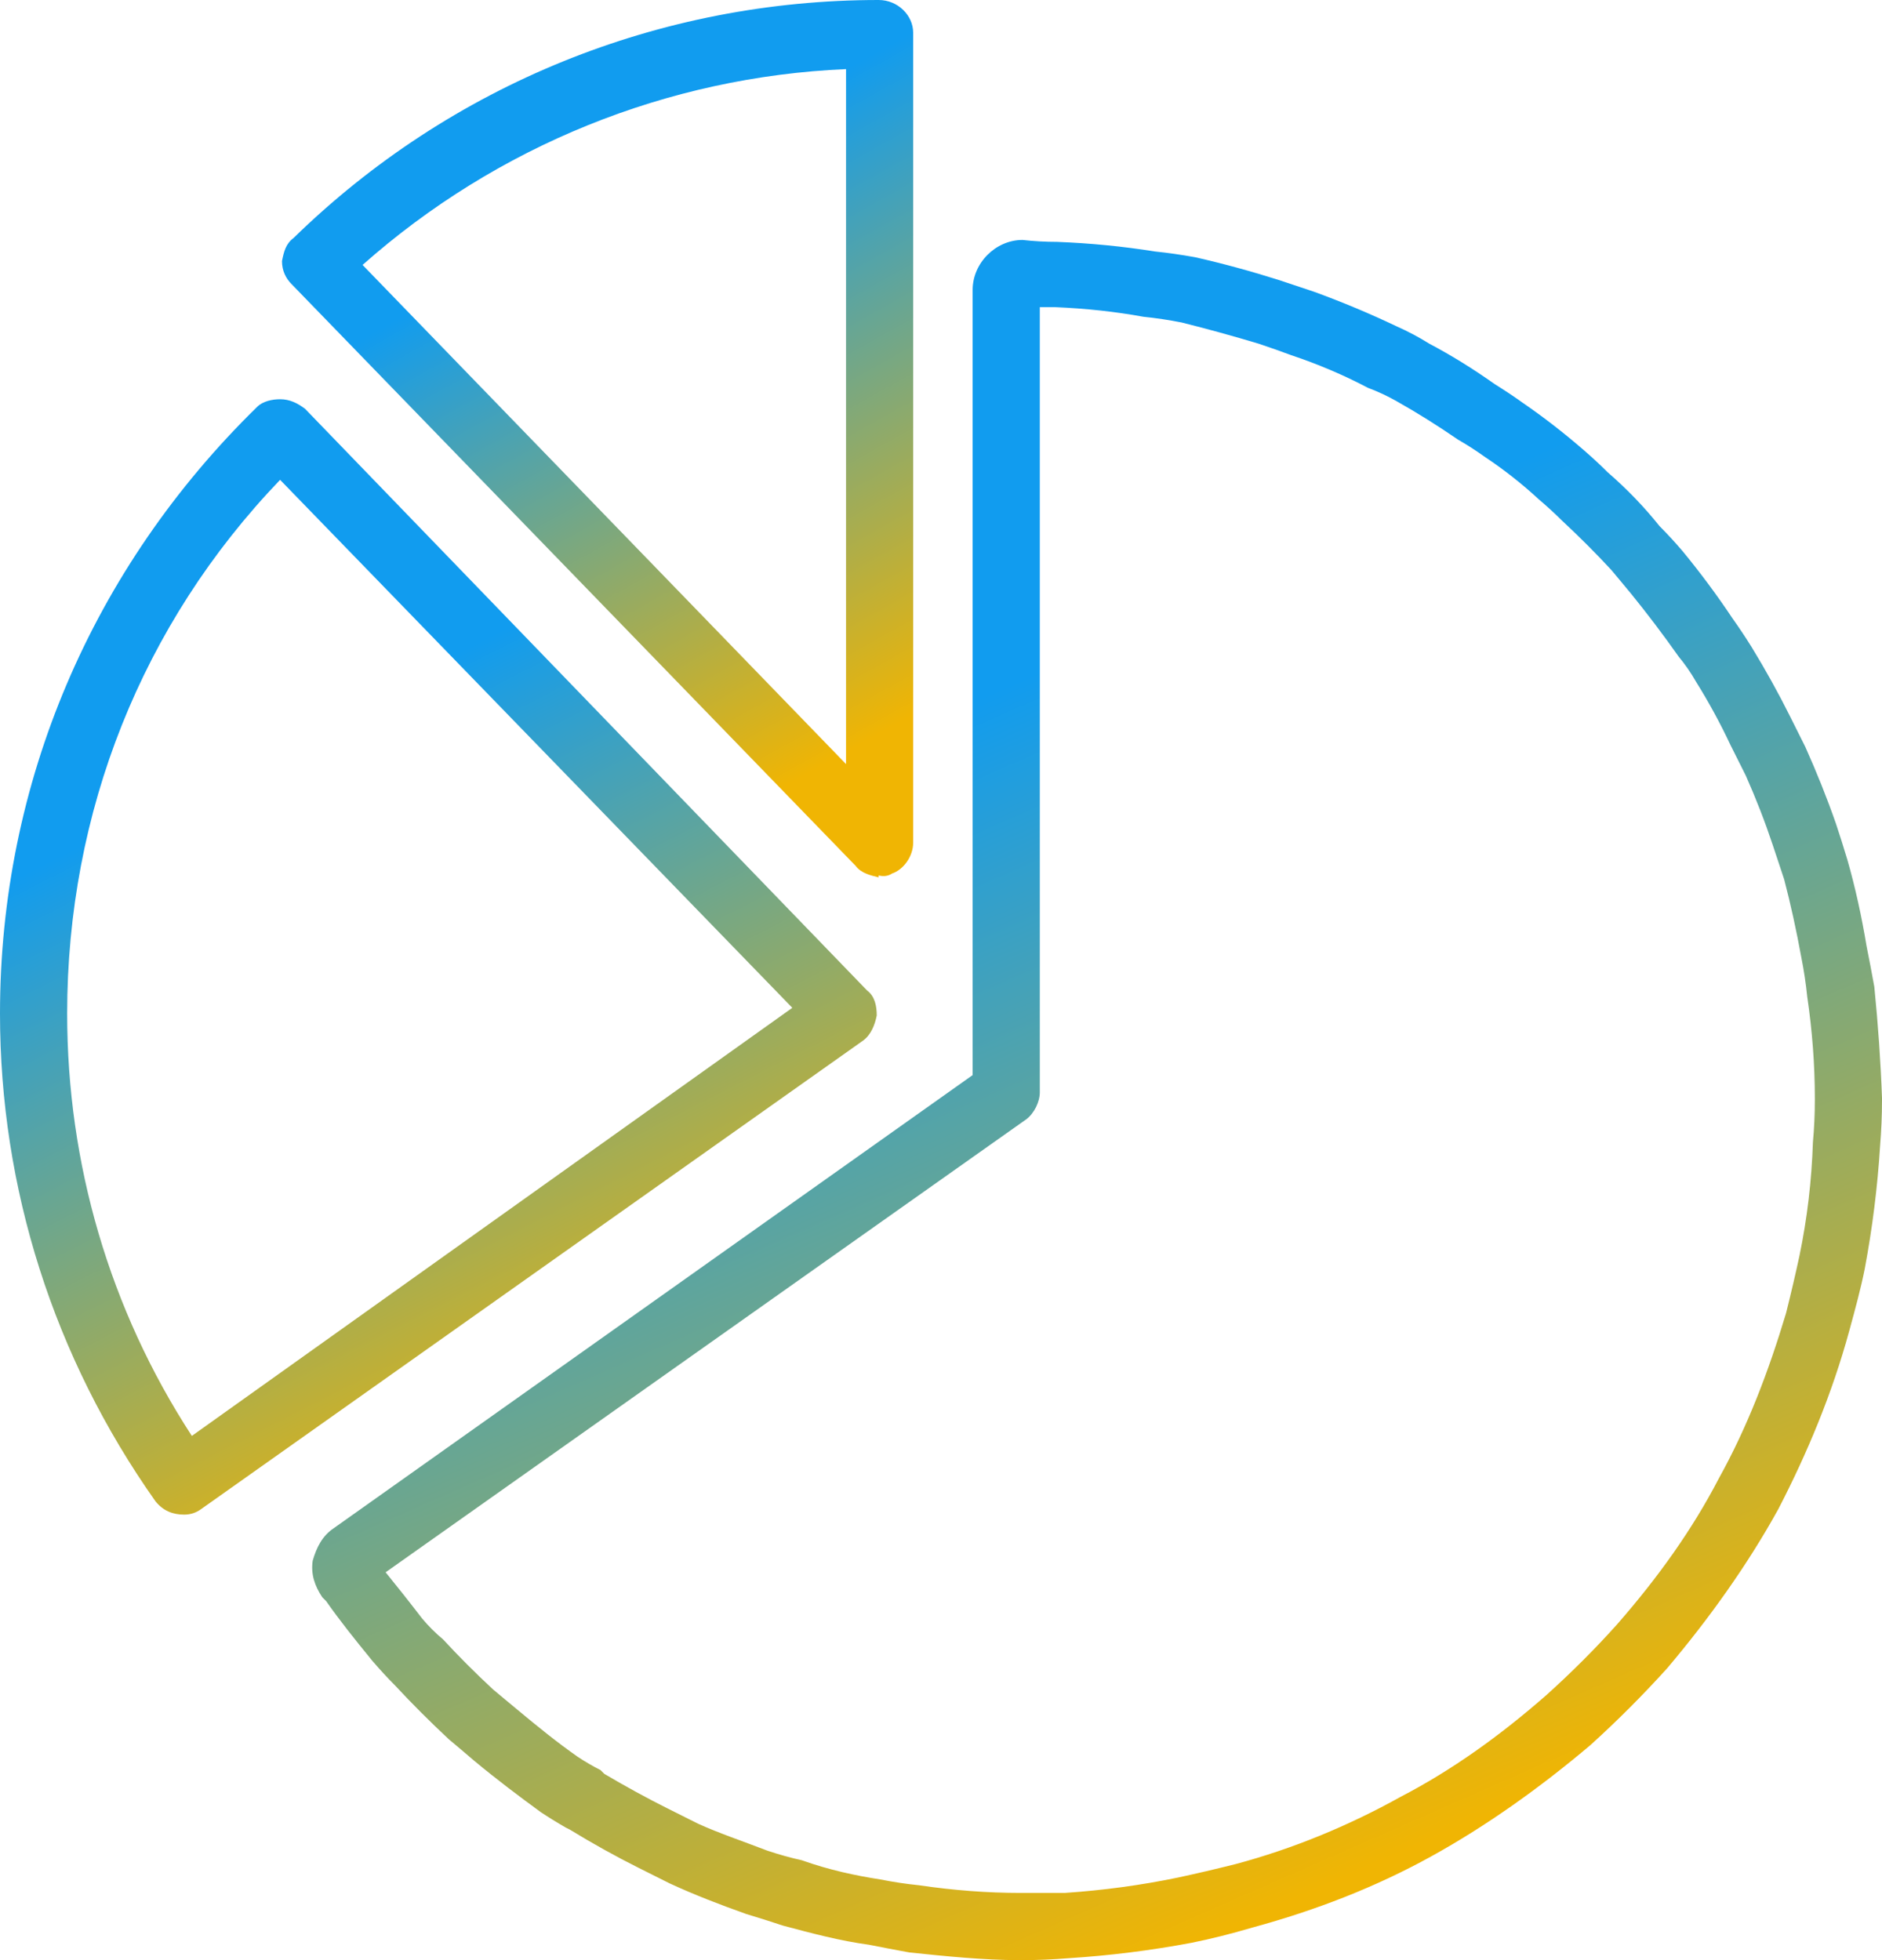
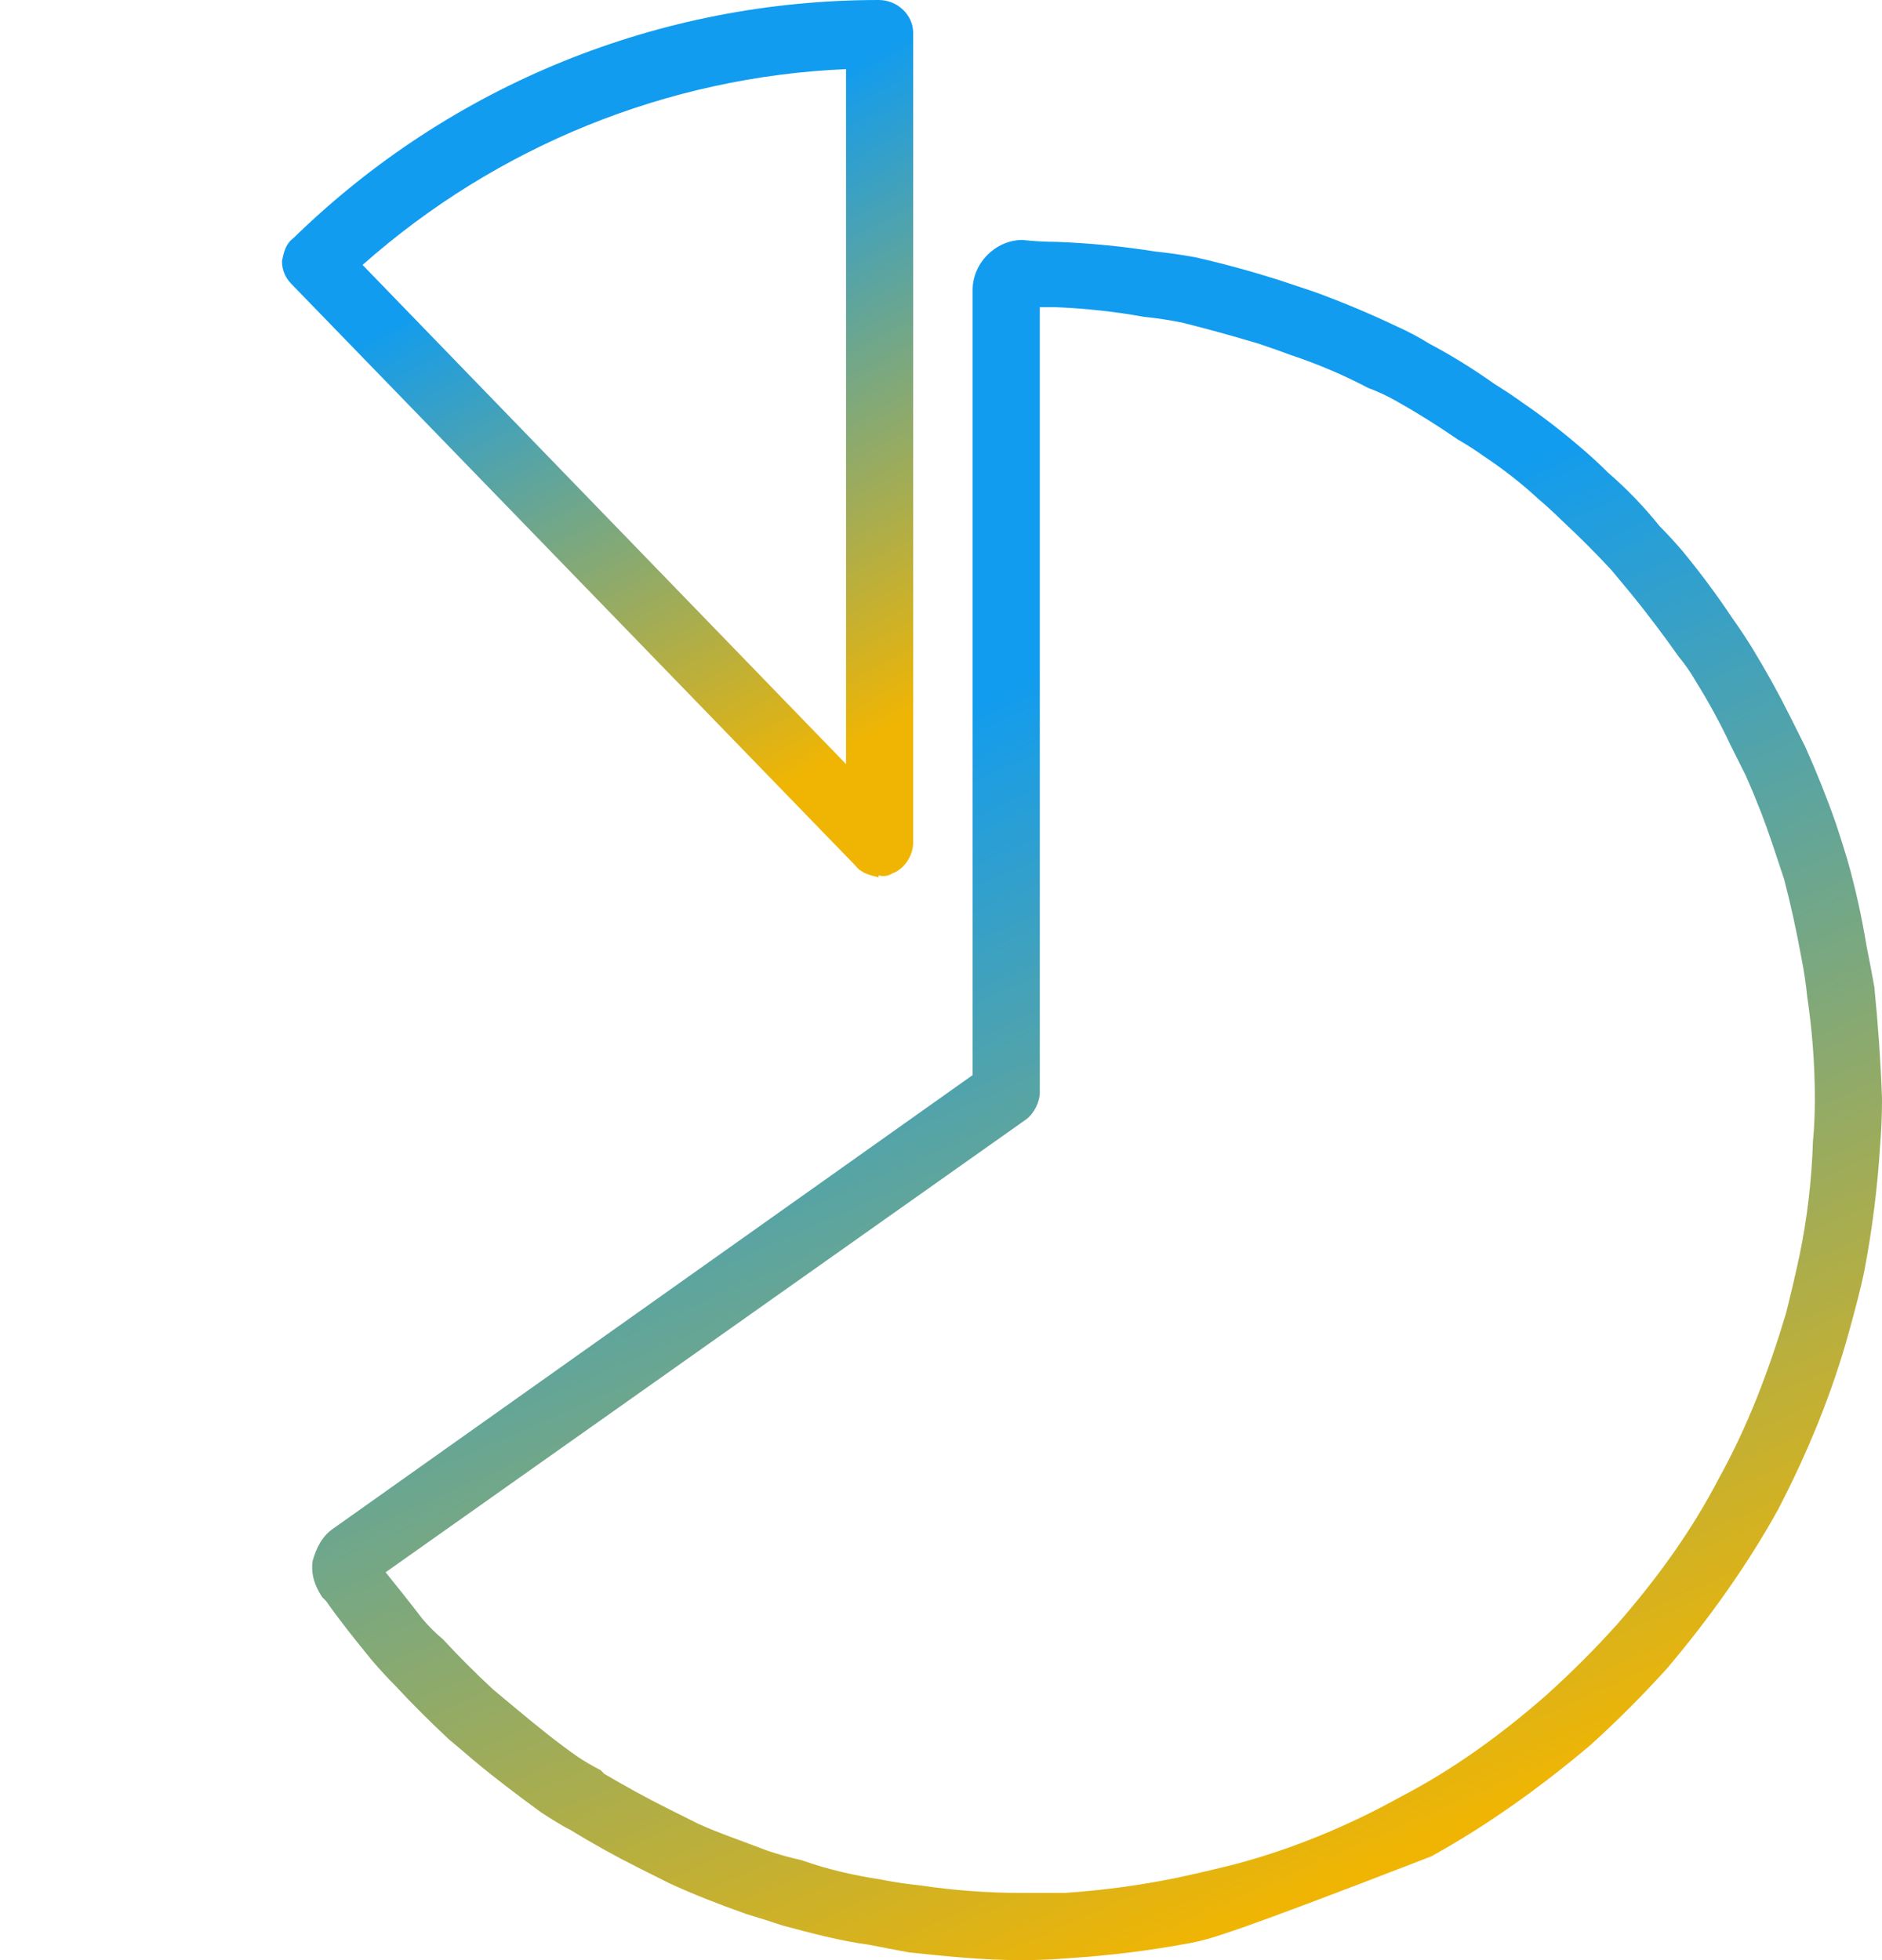
<svg xmlns="http://www.w3.org/2000/svg" width="48" height="50" viewBox="0 0 48 50" fill="none">
  <path fill-rule="evenodd" clip-rule="evenodd" d="M22.41 22.38C22.214 22.331 21.969 22.282 21.822 22.086L7.437 7.248C7.29 7.101 7.192 6.905 7.192 6.66C7.241 6.415 7.29 6.219 7.486 6.072C11.498 2.155 16.831 0 22.41 0C22.899 0 23.29 0.392 23.29 0.833V21.498C23.29 21.841 23.046 22.184 22.752 22.282C22.654 22.347 22.54 22.364 22.41 22.331V22.38ZM21.578 1.763C17.027 1.959 12.672 3.722 9.247 6.758L21.578 19.491V1.763Z" fill="url(#paint0_linear_2564_271)" />
-   <path fill-rule="evenodd" clip-rule="evenodd" d="M22.018 26.54L5.138 38.489C5.007 38.587 4.86 38.636 4.697 38.636C4.404 38.636 4.159 38.538 3.963 38.293C1.37 34.62 0 30.311 0 25.855C0 19.978 2.349 14.493 6.557 10.38C6.703 10.233 6.948 10.184 7.144 10.184C7.388 10.184 7.584 10.281 7.78 10.428L22.116 25.267C22.312 25.414 22.361 25.659 22.361 25.904C22.312 26.148 22.214 26.393 22.018 26.54ZM20.208 25.708L7.144 12.24C3.621 15.913 1.713 20.712 1.713 25.855C1.713 29.674 2.789 33.396 4.893 36.628L20.208 25.708Z" fill="url(#paint1_linear_2564_271)" />
-   <path fill-rule="evenodd" clip-rule="evenodd" d="M48 28.011V28.06C48 28.452 47.983 28.844 47.951 29.236C47.886 30.28 47.755 31.325 47.559 32.37C47.462 32.86 47.315 33.398 47.168 33.937C46.728 35.553 46.092 37.071 45.358 38.491C44.575 39.911 43.596 41.283 42.52 42.556C41.9 43.242 41.248 43.895 40.563 44.515C39.29 45.592 37.92 46.572 36.501 47.355C35.082 48.139 33.566 48.726 31.951 49.167C31.396 49.33 30.875 49.461 30.385 49.559C29.341 49.755 28.297 49.885 27.254 49.951C26.862 49.983 26.471 50 26.079 50C26.079 50 26.03 50 25.982 50C25.101 50 24.122 49.902 23.192 49.804C22.834 49.739 22.491 49.673 22.165 49.608C21.431 49.51 20.697 49.314 19.963 49.118C19.67 49.02 19.36 48.922 19.034 48.824C18.349 48.58 17.712 48.335 17.076 48.041C16.815 47.91 16.554 47.78 16.293 47.649C15.706 47.355 15.119 47.029 14.532 46.67L14.434 46.621C14.206 46.49 13.994 46.359 13.798 46.229C13.26 45.837 12.673 45.396 12.085 44.907C11.857 44.711 11.645 44.531 11.449 44.368C10.96 43.911 10.503 43.454 10.079 42.997C9.884 42.801 9.688 42.589 9.492 42.36C9.052 41.821 8.66 41.332 8.318 40.842L8.22 40.744C8.024 40.45 7.926 40.156 7.975 39.813C8.073 39.471 8.22 39.177 8.514 38.981L24.807 27.424V7.394C24.807 6.709 25.394 6.121 26.079 6.121C26.373 6.154 26.666 6.17 26.96 6.17C27.808 6.203 28.64 6.284 29.456 6.415C29.782 6.448 30.124 6.497 30.483 6.562C31.201 6.725 31.918 6.921 32.636 7.149C32.929 7.247 33.223 7.345 33.517 7.443C34.234 7.705 34.936 7.998 35.621 8.325C35.914 8.455 36.191 8.602 36.452 8.766C37.007 9.059 37.562 9.402 38.116 9.794C38.377 9.957 38.622 10.12 38.85 10.284C39.372 10.643 39.877 11.035 40.367 11.459C40.595 11.655 40.807 11.851 41.003 12.047C41.492 12.471 41.933 12.928 42.324 13.418C42.52 13.614 42.715 13.826 42.911 14.055C43.368 14.61 43.792 15.181 44.183 15.768C44.346 15.997 44.51 16.242 44.673 16.503C45.032 17.091 45.358 17.678 45.651 18.266C45.782 18.527 45.912 18.788 46.043 19.05C46.336 19.703 46.597 20.355 46.825 21.009C46.923 21.302 47.021 21.612 47.119 21.939C47.315 22.625 47.478 23.359 47.608 24.143C47.674 24.469 47.739 24.812 47.804 25.171C47.902 26.151 47.967 27.097 48 28.011ZM46.287 28.06V28.011C46.287 27.163 46.222 26.297 46.092 25.416C46.059 25.089 46.01 24.763 45.945 24.436C45.814 23.718 45.667 23.049 45.504 22.429C45.407 22.135 45.309 21.841 45.211 21.547C45.015 20.959 44.787 20.372 44.526 19.784C44.395 19.523 44.265 19.262 44.134 19.001C43.873 18.446 43.58 17.907 43.254 17.385C43.123 17.156 42.976 16.944 42.813 16.748C42.422 16.193 42.014 15.654 41.59 15.132C41.427 14.936 41.264 14.74 41.101 14.544C40.709 14.12 40.285 13.695 39.829 13.271C39.666 13.108 39.47 12.928 39.241 12.732C38.817 12.341 38.361 11.981 37.871 11.655C37.643 11.492 37.415 11.345 37.186 11.214C36.664 10.855 36.143 10.528 35.621 10.235C35.392 10.104 35.148 9.99 34.887 9.892C34.267 9.565 33.614 9.288 32.929 9.059C32.669 8.961 32.391 8.864 32.098 8.766C31.445 8.57 30.793 8.39 30.14 8.227C29.814 8.162 29.488 8.113 29.162 8.08C28.444 7.949 27.694 7.868 26.911 7.835C26.781 7.835 26.65 7.835 26.52 7.835V27.864C26.52 28.109 26.373 28.403 26.177 28.55L9.835 40.107C10.128 40.467 10.438 40.858 10.764 41.283C10.928 41.479 11.107 41.658 11.303 41.821C11.694 42.246 12.118 42.67 12.575 43.095C12.771 43.258 12.966 43.421 13.162 43.584C13.749 44.074 14.238 44.466 14.728 44.809C14.923 44.939 15.119 45.053 15.315 45.151L15.413 45.249C15.967 45.576 16.505 45.87 17.027 46.131C17.288 46.261 17.549 46.392 17.81 46.523C18.349 46.767 18.936 46.963 19.572 47.208C19.865 47.306 20.159 47.388 20.452 47.453C21.137 47.698 21.823 47.845 22.459 47.943C22.785 48.008 23.111 48.057 23.437 48.09C24.318 48.22 25.182 48.286 26.03 48.286H26.079C26.438 48.286 26.797 48.286 27.156 48.286C28.134 48.22 29.097 48.09 30.043 47.894C30.499 47.796 30.989 47.682 31.511 47.551C32.978 47.159 34.397 46.572 35.718 45.837C37.04 45.151 38.263 44.27 39.437 43.242C40.09 42.654 40.693 42.05 41.248 41.43C42.275 40.254 43.156 39.03 43.841 37.708C44.575 36.386 45.113 34.965 45.553 33.496C45.684 32.974 45.798 32.484 45.896 32.027C46.092 31.08 46.206 30.117 46.238 29.138C46.271 28.779 46.287 28.419 46.287 28.06Z" fill="url(#paint2_linear_2564_271)" />
+   <path fill-rule="evenodd" clip-rule="evenodd" d="M48 28.011V28.06C48 28.452 47.983 28.844 47.951 29.236C47.886 30.28 47.755 31.325 47.559 32.37C47.462 32.86 47.315 33.398 47.168 33.937C46.728 35.553 46.092 37.071 45.358 38.491C44.575 39.911 43.596 41.283 42.52 42.556C41.9 43.242 41.248 43.895 40.563 44.515C39.29 45.592 37.92 46.572 36.501 47.355C31.396 49.33 30.875 49.461 30.385 49.559C29.341 49.755 28.297 49.885 27.254 49.951C26.862 49.983 26.471 50 26.079 50C26.079 50 26.03 50 25.982 50C25.101 50 24.122 49.902 23.192 49.804C22.834 49.739 22.491 49.673 22.165 49.608C21.431 49.51 20.697 49.314 19.963 49.118C19.67 49.02 19.36 48.922 19.034 48.824C18.349 48.58 17.712 48.335 17.076 48.041C16.815 47.91 16.554 47.78 16.293 47.649C15.706 47.355 15.119 47.029 14.532 46.67L14.434 46.621C14.206 46.49 13.994 46.359 13.798 46.229C13.26 45.837 12.673 45.396 12.085 44.907C11.857 44.711 11.645 44.531 11.449 44.368C10.96 43.911 10.503 43.454 10.079 42.997C9.884 42.801 9.688 42.589 9.492 42.36C9.052 41.821 8.66 41.332 8.318 40.842L8.22 40.744C8.024 40.45 7.926 40.156 7.975 39.813C8.073 39.471 8.22 39.177 8.514 38.981L24.807 27.424V7.394C24.807 6.709 25.394 6.121 26.079 6.121C26.373 6.154 26.666 6.17 26.96 6.17C27.808 6.203 28.64 6.284 29.456 6.415C29.782 6.448 30.124 6.497 30.483 6.562C31.201 6.725 31.918 6.921 32.636 7.149C32.929 7.247 33.223 7.345 33.517 7.443C34.234 7.705 34.936 7.998 35.621 8.325C35.914 8.455 36.191 8.602 36.452 8.766C37.007 9.059 37.562 9.402 38.116 9.794C38.377 9.957 38.622 10.12 38.85 10.284C39.372 10.643 39.877 11.035 40.367 11.459C40.595 11.655 40.807 11.851 41.003 12.047C41.492 12.471 41.933 12.928 42.324 13.418C42.52 13.614 42.715 13.826 42.911 14.055C43.368 14.61 43.792 15.181 44.183 15.768C44.346 15.997 44.51 16.242 44.673 16.503C45.032 17.091 45.358 17.678 45.651 18.266C45.782 18.527 45.912 18.788 46.043 19.05C46.336 19.703 46.597 20.355 46.825 21.009C46.923 21.302 47.021 21.612 47.119 21.939C47.315 22.625 47.478 23.359 47.608 24.143C47.674 24.469 47.739 24.812 47.804 25.171C47.902 26.151 47.967 27.097 48 28.011ZM46.287 28.06V28.011C46.287 27.163 46.222 26.297 46.092 25.416C46.059 25.089 46.01 24.763 45.945 24.436C45.814 23.718 45.667 23.049 45.504 22.429C45.407 22.135 45.309 21.841 45.211 21.547C45.015 20.959 44.787 20.372 44.526 19.784C44.395 19.523 44.265 19.262 44.134 19.001C43.873 18.446 43.58 17.907 43.254 17.385C43.123 17.156 42.976 16.944 42.813 16.748C42.422 16.193 42.014 15.654 41.59 15.132C41.427 14.936 41.264 14.74 41.101 14.544C40.709 14.12 40.285 13.695 39.829 13.271C39.666 13.108 39.47 12.928 39.241 12.732C38.817 12.341 38.361 11.981 37.871 11.655C37.643 11.492 37.415 11.345 37.186 11.214C36.664 10.855 36.143 10.528 35.621 10.235C35.392 10.104 35.148 9.99 34.887 9.892C34.267 9.565 33.614 9.288 32.929 9.059C32.669 8.961 32.391 8.864 32.098 8.766C31.445 8.57 30.793 8.39 30.14 8.227C29.814 8.162 29.488 8.113 29.162 8.08C28.444 7.949 27.694 7.868 26.911 7.835C26.781 7.835 26.65 7.835 26.52 7.835V27.864C26.52 28.109 26.373 28.403 26.177 28.55L9.835 40.107C10.128 40.467 10.438 40.858 10.764 41.283C10.928 41.479 11.107 41.658 11.303 41.821C11.694 42.246 12.118 42.67 12.575 43.095C12.771 43.258 12.966 43.421 13.162 43.584C13.749 44.074 14.238 44.466 14.728 44.809C14.923 44.939 15.119 45.053 15.315 45.151L15.413 45.249C15.967 45.576 16.505 45.87 17.027 46.131C17.288 46.261 17.549 46.392 17.81 46.523C18.349 46.767 18.936 46.963 19.572 47.208C19.865 47.306 20.159 47.388 20.452 47.453C21.137 47.698 21.823 47.845 22.459 47.943C22.785 48.008 23.111 48.057 23.437 48.09C24.318 48.22 25.182 48.286 26.03 48.286H26.079C26.438 48.286 26.797 48.286 27.156 48.286C28.134 48.22 29.097 48.09 30.043 47.894C30.499 47.796 30.989 47.682 31.511 47.551C32.978 47.159 34.397 46.572 35.718 45.837C37.04 45.151 38.263 44.27 39.437 43.242C40.09 42.654 40.693 42.05 41.248 41.43C42.275 40.254 43.156 39.03 43.841 37.708C44.575 36.386 45.113 34.965 45.553 33.496C45.684 32.974 45.798 32.484 45.896 32.027C46.092 31.08 46.206 30.117 46.238 29.138C46.271 28.779 46.287 28.419 46.287 28.06Z" fill="url(#paint2_linear_2564_271)" />
  <defs>
    <linearGradient id="paint0_linear_2564_271" x1="13.008" y1="6.527" x2="20.425" y2="19.833" gradientUnits="userSpaceOnUse">
      <stop stop-color="#119CEF" />
      <stop offset="1" stop-color="#F0B503" />
    </linearGradient>
    <linearGradient id="paint1_linear_2564_271" x1="8.078" y1="18.482" x2="17.053" y2="36.075" gradientUnits="userSpaceOnUse">
      <stop stop-color="#119CEF" />
      <stop offset="1" stop-color="#F0B503" />
    </linearGradient>
    <linearGradient id="paint2_linear_2564_271" x1="22.426" y1="18.919" x2="35.02" y2="47.578" gradientUnits="userSpaceOnUse">
      <stop stop-color="#119CEF" />
      <stop offset="1" stop-color="#F0B503" />
    </linearGradient>
  </defs>
</svg>